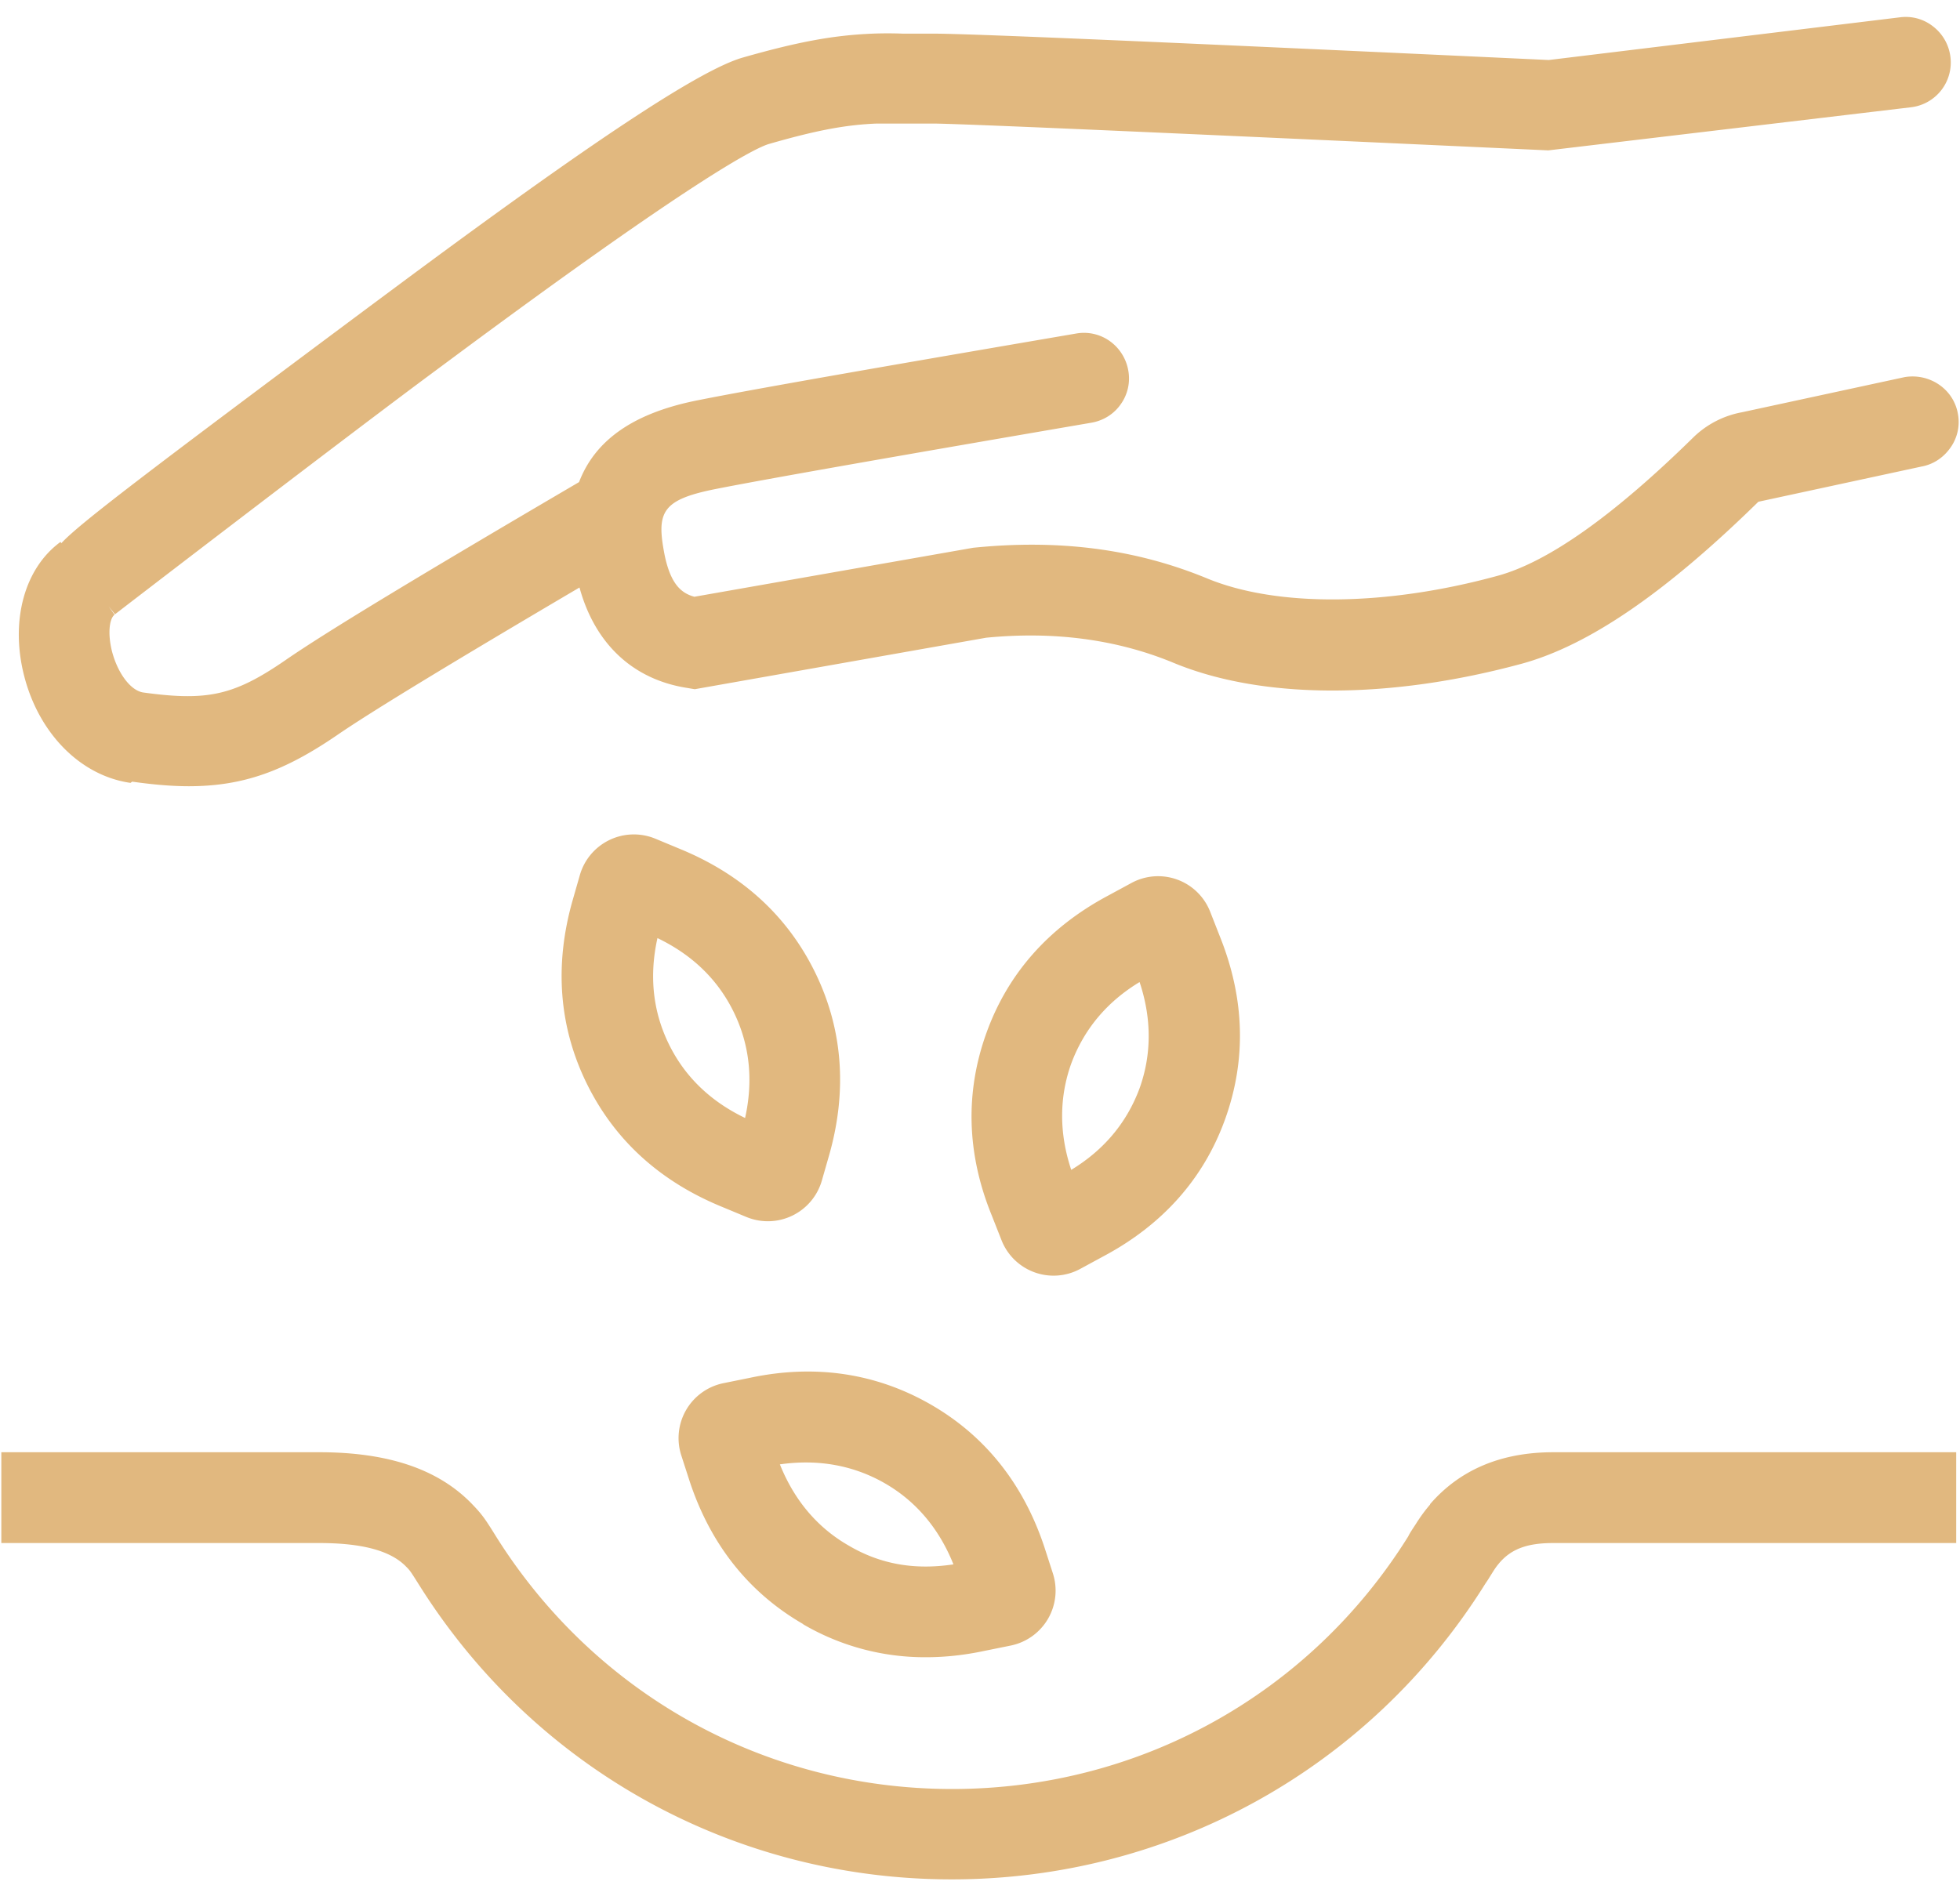
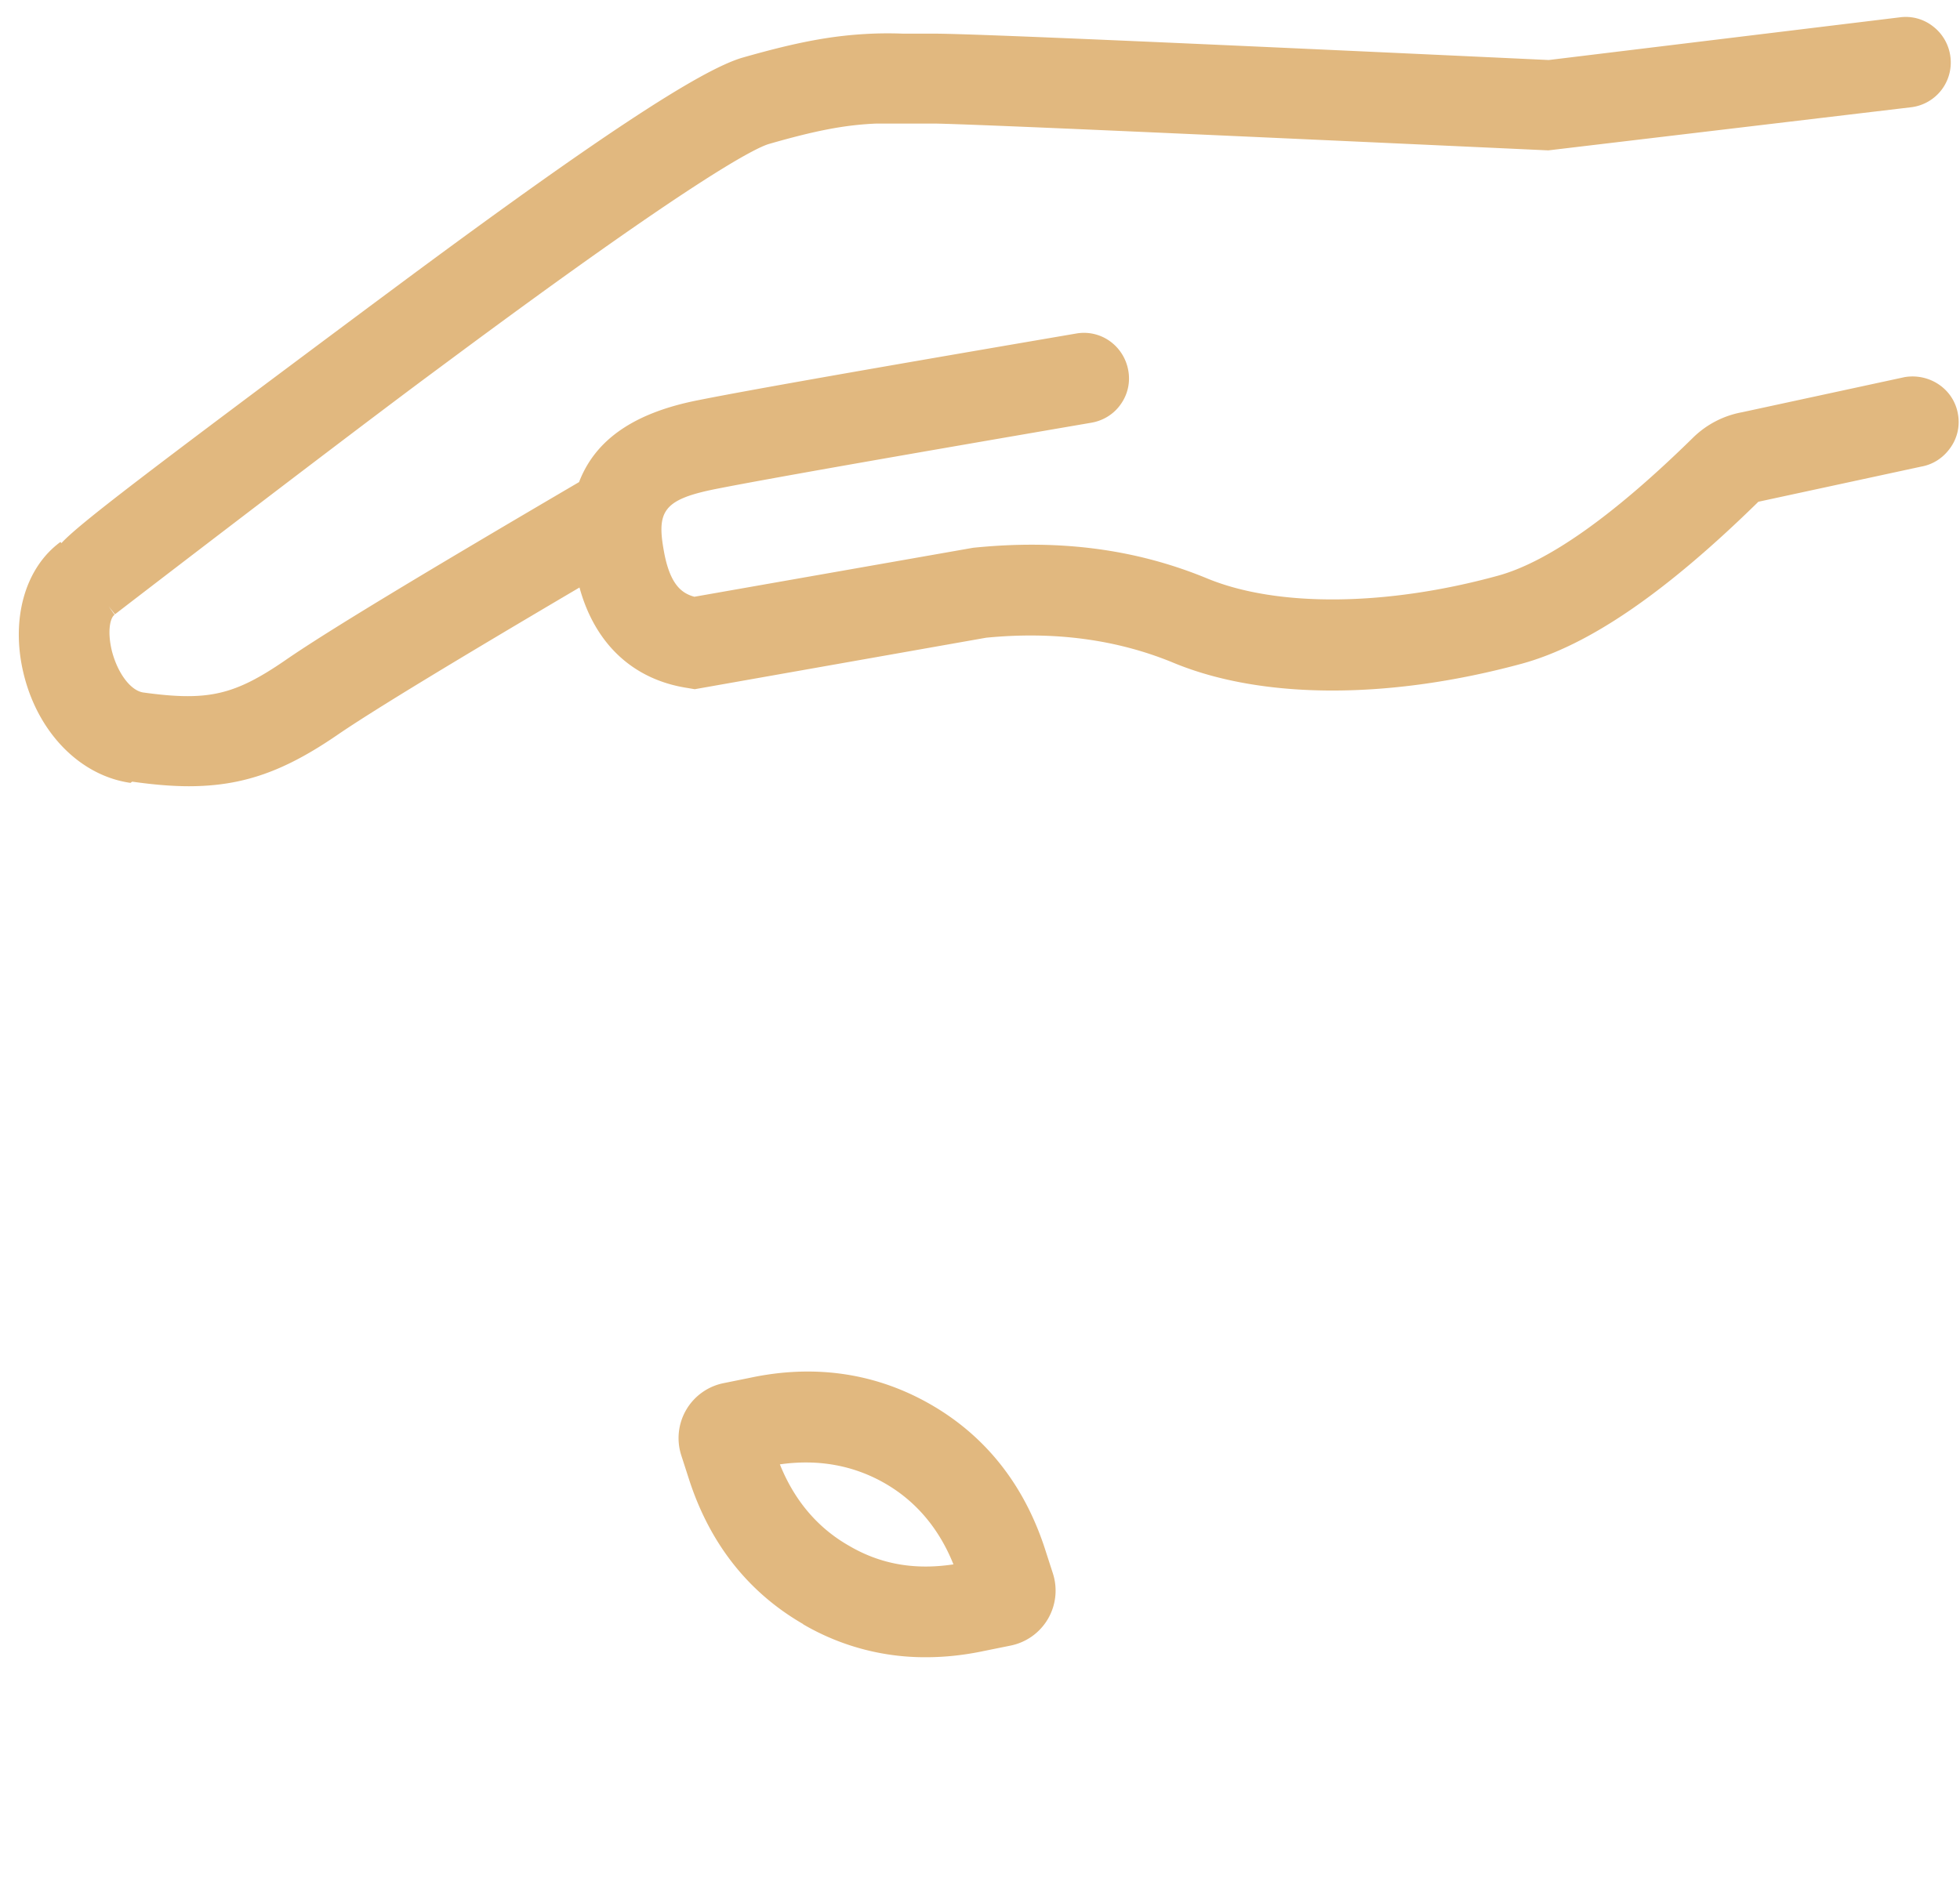
<svg xmlns="http://www.w3.org/2000/svg" width="62" height="60" viewBox="0 0 62 60" fill="none">
  <path d="M25.399 51.39a7.621 7.621 0 0 0 3.899 1.046c.597 0 1.207-.066 1.83-.198l.849-.172a1.774 1.774 0 0 0 1.326-2.29l-.265-.82c-.663-2-1.87-3.522-3.594-4.515-1.724-.992-3.66-1.284-5.716-.847l-.849.172a1.774 1.774 0 0 0-1.326 2.29l.265.821c.664 1.999 1.87 3.52 3.594 4.514H25.4zm2.586-4.46c.995.57 1.724 1.443 2.175 2.568-1.22.185-2.308 0-3.316-.596-.994-.569-1.723-1.443-2.174-2.568 1.206-.172 2.32.027 3.315.596zM4.18 24.732c.65.092 1.247.145 1.791.145 1.737 0 3.05-.49 4.708-1.628 1.1-.754 3.673-2.316 7.652-4.66.49 1.788 1.697 2.913 3.408 3.178l.238.04 9.217-1.629c2.148-.211 4.138.053 5.928.794 2.811 1.165 6.83 1.165 11.02.027 2.122-.582 4.549-2.25 7.48-5.123l5.145-1.111c.384-.067.703-.279.928-.596a1.4 1.4 0 0 0 .239-1.072c-.133-.781-.889-1.297-1.684-1.165l-5.146 1.112a2.973 2.973 0 0 0-1.538.794c-2.507 2.462-4.589 3.944-6.193 4.381-3.528.967-6.962.993-9.164.093-2.267-.94-4.694-1.258-7.426-.98l-8.819 1.55c-.384-.107-.742-.358-.941-1.325-.265-1.363-.093-1.747 1.644-2.09 1.618-.319 5.61-1.02 11.856-2.092.384-.066.716-.278.928-.583a1.4 1.4 0 0 0 .239-1.072 1.448 1.448 0 0 0-.584-.927 1.408 1.408 0 0 0-1.074-.238c-6.272 1.072-10.277 1.774-11.935 2.105-2.03.397-3.262 1.244-3.78 2.594-4.946 2.9-7.996 4.739-9.296 5.64-1.618 1.111-2.453 1.296-4.482 1.018-.398-.053-.809-.595-.995-1.297-.146-.582-.08-1.045.08-1.165l-.186-.264.2.251c.132-.106 6.63-5.096 9.773-7.439l.875-.649c7.758-5.758 9.601-6.658 10.025-6.79 1.512-.437 2.44-.609 3.409-.649H29.59c1.365.027 7.877.318 19.387.848L60.45 3.394a1.425 1.425 0 0 0 1.246-1.601 1.434 1.434 0 0 0-.544-.954 1.393 1.393 0 0 0-1.06-.29l-11.1 1.35c-11.644-.543-17.982-.821-19.375-.834h-1.048a12.082 12.082 0 0 0-.98 0c-1.221.052-2.322.251-4.085.754-1.353.384-4.735 2.62-10.954 7.24l-.875.65c-7.082 5.28-9.19 6.882-9.734 7.478l-.027-.04C.773 17.981.322 19.636.76 21.37c.465 1.84 1.79 3.177 3.369 3.401l.053-.04z" fill="#E1B87F" />
-   <path d="M45.238 47.605c-.16.185-.305.384-.438.595-.12.186-.212.318-.252.41-3.13 5.017-8.527 7.996-14.428 7.996-5.901 0-11.272-2.979-14.415-7.969-.385-.622-.464-.728-.809-1.085-1.06-1.072-2.626-1.602-4.8-1.602H.042v2.873h10.053c1.352 0 2.254.238 2.745.74.132.133.132.133.424.596 3.66 5.825 9.96 9.306 16.842 9.306 6.882 0 13.221-3.495 16.881-9.359l.08-.119c.239-.384.239-.384.358-.53.385-.45.889-.634 1.71-.634h12.745V45.95H49.137c-1.658 0-2.958.556-3.9 1.642v.013zM38.753 35.414c.676-1.88.623-3.812-.16-5.771l-.317-.808a1.769 1.769 0 0 0-2.48-.9l-.756.41c-1.857.993-3.156 2.45-3.833 4.329-.676 1.866-.636 3.812.16 5.771l.318.807a1.769 1.769 0 0 0 2.48.9l.755-.41c1.857-.992 3.157-2.449 3.833-4.328zm-2.705-.98c-.398 1.073-1.114 1.946-2.162 2.581-.384-1.151-.384-2.29 0-3.362.398-1.072 1.114-1.945 2.162-2.58.384 1.15.384 2.29 0 3.361zM26.235 36.526c.57-2.026.424-3.971-.451-5.758-.876-1.787-2.308-3.098-4.27-3.905l-.796-.331a1.777 1.777 0 0 0-2.374 1.151l-.239.834c-.57 2.026-.424 3.971.451 5.758s2.308 3.098 4.27 3.905l.796.331a1.777 1.777 0 0 0 2.374-1.152l.239-.833zm-2.666-1.152c-1.1-.53-1.91-1.31-2.414-2.343-.504-1.032-.623-2.157-.358-3.349 1.101.53 1.91 1.31 2.414 2.343.504 1.033.623 2.158.358 3.349z" fill="#E1B87F" />
</svg>